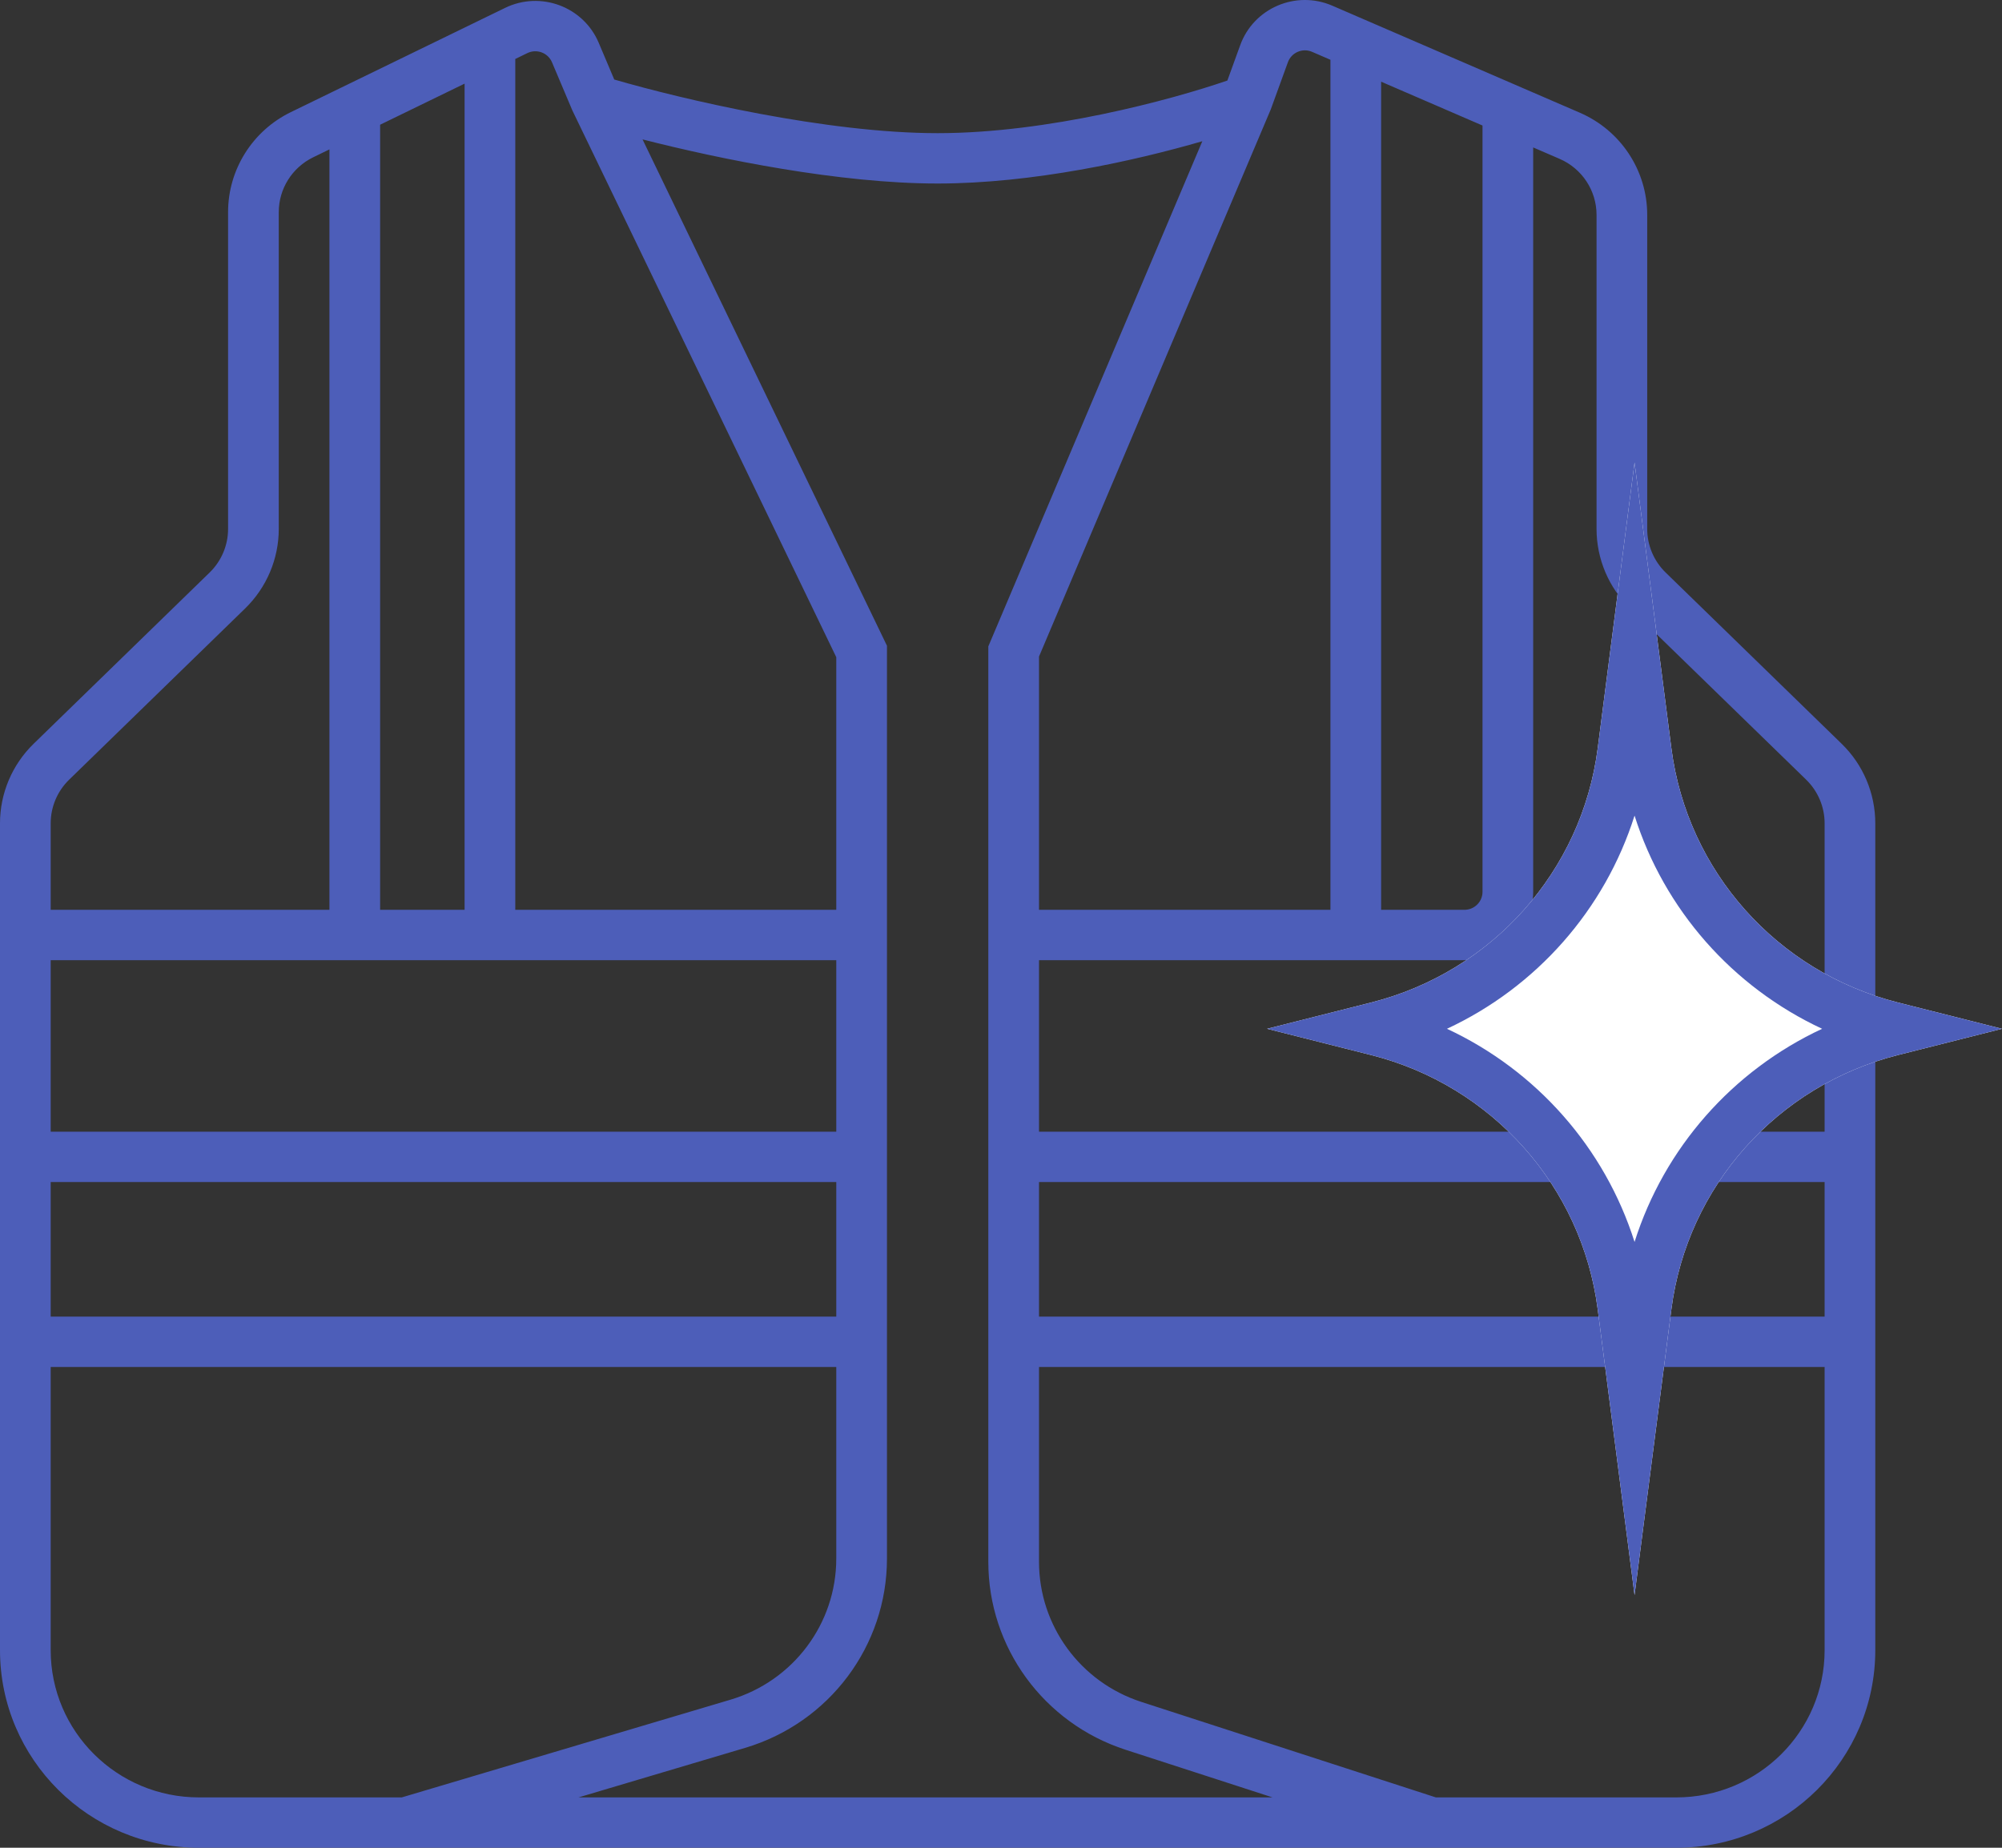
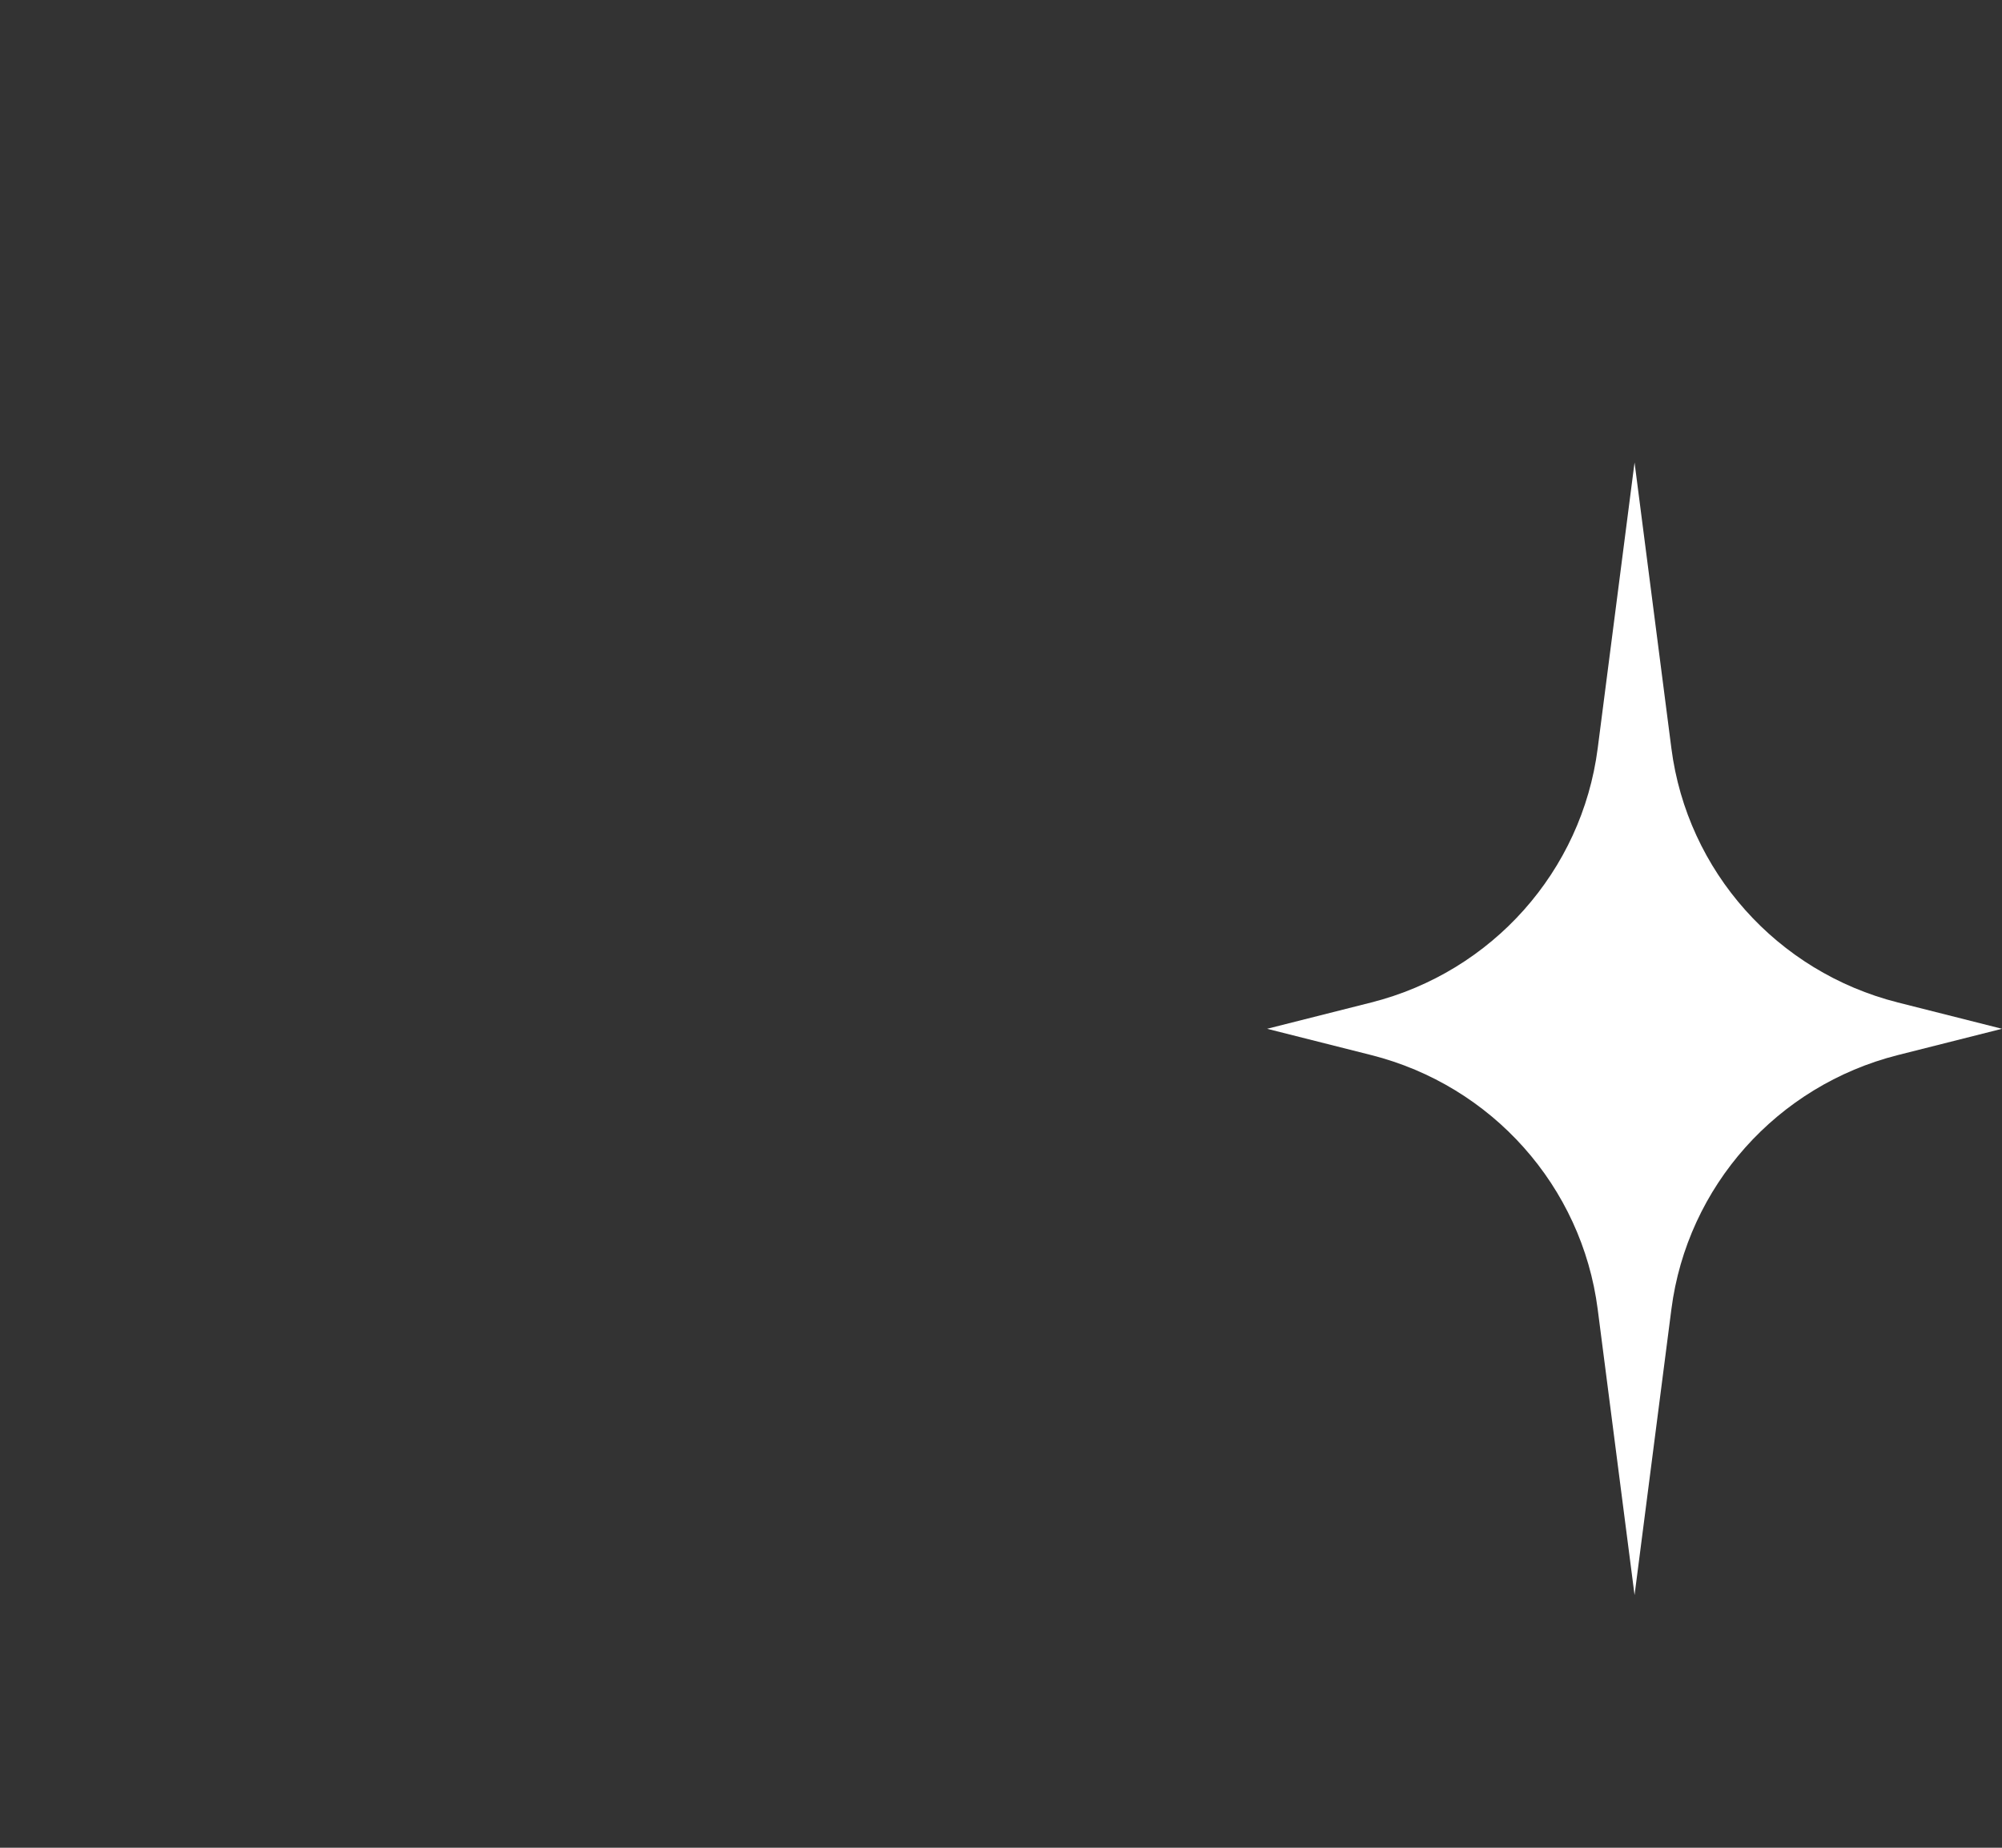
<svg xmlns="http://www.w3.org/2000/svg" width="78" height="72" viewBox="0 0 78 72" fill="none">
  <rect x="0" y="0" width="78" height="72" fill="#333333" stroke="none" />
-   <path fill-rule="evenodd" clip-rule="evenodd" d="M51.121 2.02C50.748 1.859 50.316 2.045 50.178 2.425L49.511 4.262L40.481 25.583V35.452H51.835V2.329L51.121 2.02ZM53.81 3.183V35.452H57.056C57.444 35.452 57.76 35.139 57.76 34.753V4.891L53.81 3.183ZM59.734 5.745V34.753C59.734 36.223 58.535 37.414 57.056 37.414H40.481V44.099H71.089V37.414C71.089 37.414 71.089 37.414 71.089 36.5C71.089 35.452 71.089 35.452 71.089 35.452V32.081C71.089 31.441 70.829 30.829 70.37 30.381L63.514 23.711C62.675 22.894 62.203 21.777 62.203 20.61V8.372C62.203 7.425 61.637 6.568 60.764 6.19L59.734 5.745ZM71.089 46.06H40.481V51.304H71.089V46.06ZM71.089 53.266H40.481V60.471H71.089V53.266ZM71.089 60.471H40.481V60.861C40.481 63.344 42.089 65.545 44.465 66.316L55.942 70.038H65.311C68.502 70.038 71.089 67.469 71.089 64.3V60.471ZM49.58 70.038L43.852 68.181C40.664 67.146 38.506 64.192 38.506 60.861V25.187L46.844 5.503C44.208 6.269 40.229 7.151 36.532 7.151C32.713 7.151 28.073 6.208 25.034 5.432L34.557 25.162V60.732C34.557 64.135 32.309 67.134 29.028 68.109L22.539 70.038H49.58ZM15.653 70.038L28.462 66.23C30.907 65.503 32.582 63.268 32.582 60.732V60.471C32.582 60.732 32.582 60.032 32.582 59.49C32.582 58.949 32.582 58.51 32.582 58.51V53.266H1.975V58.51C1.975 58.51 1.975 58.949 1.975 59.49C1.975 60.032 1.975 60.471 1.975 60.471V64.3C1.975 67.469 4.561 70.038 7.752 70.038H15.653ZM1.975 51.304H32.582V46.06H1.975V51.304ZM1.975 44.099H32.582V37.414H1.975V44.099ZM1.975 35.452H12.835V5.821L12.202 6.129C11.381 6.529 10.861 7.358 10.861 8.266V20.61C10.861 21.777 10.388 22.894 9.549 23.711L2.694 30.381C2.234 30.829 1.975 31.441 1.975 32.081V35.452ZM14.81 4.86V35.452H18.101V23.463C18.101 23.463 18.543 22.483 19.089 22.483C19.634 22.483 20.076 23.463 20.076 23.463V35.452H32.582V25.608L22.302 4.308L21.506 2.426C21.349 2.056 20.91 1.892 20.547 2.069L20.076 2.298V23.463C20.076 23.463 19.634 22.483 19.089 22.483C18.543 22.483 18.101 23.463 18.101 23.463V3.259L14.81 4.86ZM23.932 3.099L23.326 1.666C22.729 0.256 21.061 -0.365 19.678 0.308L11.334 4.368C9.836 5.096 8.886 6.609 8.886 8.266V20.61C8.886 21.25 8.627 21.862 8.167 22.31L1.312 28.98C0.473 29.796 0 30.914 0 32.081V64.3C0 68.552 3.471 72 7.752 72H65.311C69.593 72 73.063 68.552 73.063 64.3V32.081C73.063 30.914 72.591 29.796 71.751 28.98L64.896 22.31C64.436 21.862 64.177 21.25 64.177 20.61V8.372C64.177 6.644 63.146 5.082 61.552 4.392L51.909 0.222C50.49 -0.392 48.845 0.313 48.32 1.76L47.82 3.138C45.592 3.905 40.81 5.189 36.532 5.189C32.196 5.189 26.595 3.873 23.932 3.099Z" fill="#4D5EB9" />
  <path d="M63.684 18.021L65.119 29.16C65.736 33.947 69.235 37.873 73.944 39.063L78 40.088L73.944 41.112C69.235 42.302 65.736 46.229 65.119 51.016L63.684 62.154L62.248 51.016C61.631 46.229 58.132 42.302 53.424 41.112L49.367 40.088L53.424 39.063C58.132 37.873 61.631 33.947 62.248 29.16L63.684 18.021Z" fill="white" />
-   <path fill-rule="evenodd" clip-rule="evenodd" d="M63.684 18.021L62.248 29.16C61.631 33.947 58.132 37.873 53.424 39.063L49.367 40.088L53.424 41.112C58.132 42.302 61.631 46.229 62.248 51.016L63.684 62.154L65.119 51.016C65.736 46.229 69.235 42.302 73.944 41.112L78 40.088L73.944 39.063C69.235 37.873 65.736 33.947 65.119 29.16L63.684 18.021ZM63.684 31.781C62.526 35.443 59.868 38.46 56.375 40.088C59.868 41.716 62.526 44.733 63.684 48.394C64.841 44.733 67.499 41.716 70.992 40.088C67.499 38.46 64.841 35.443 63.684 31.781Z" fill="#4D5EB9" />
</svg>